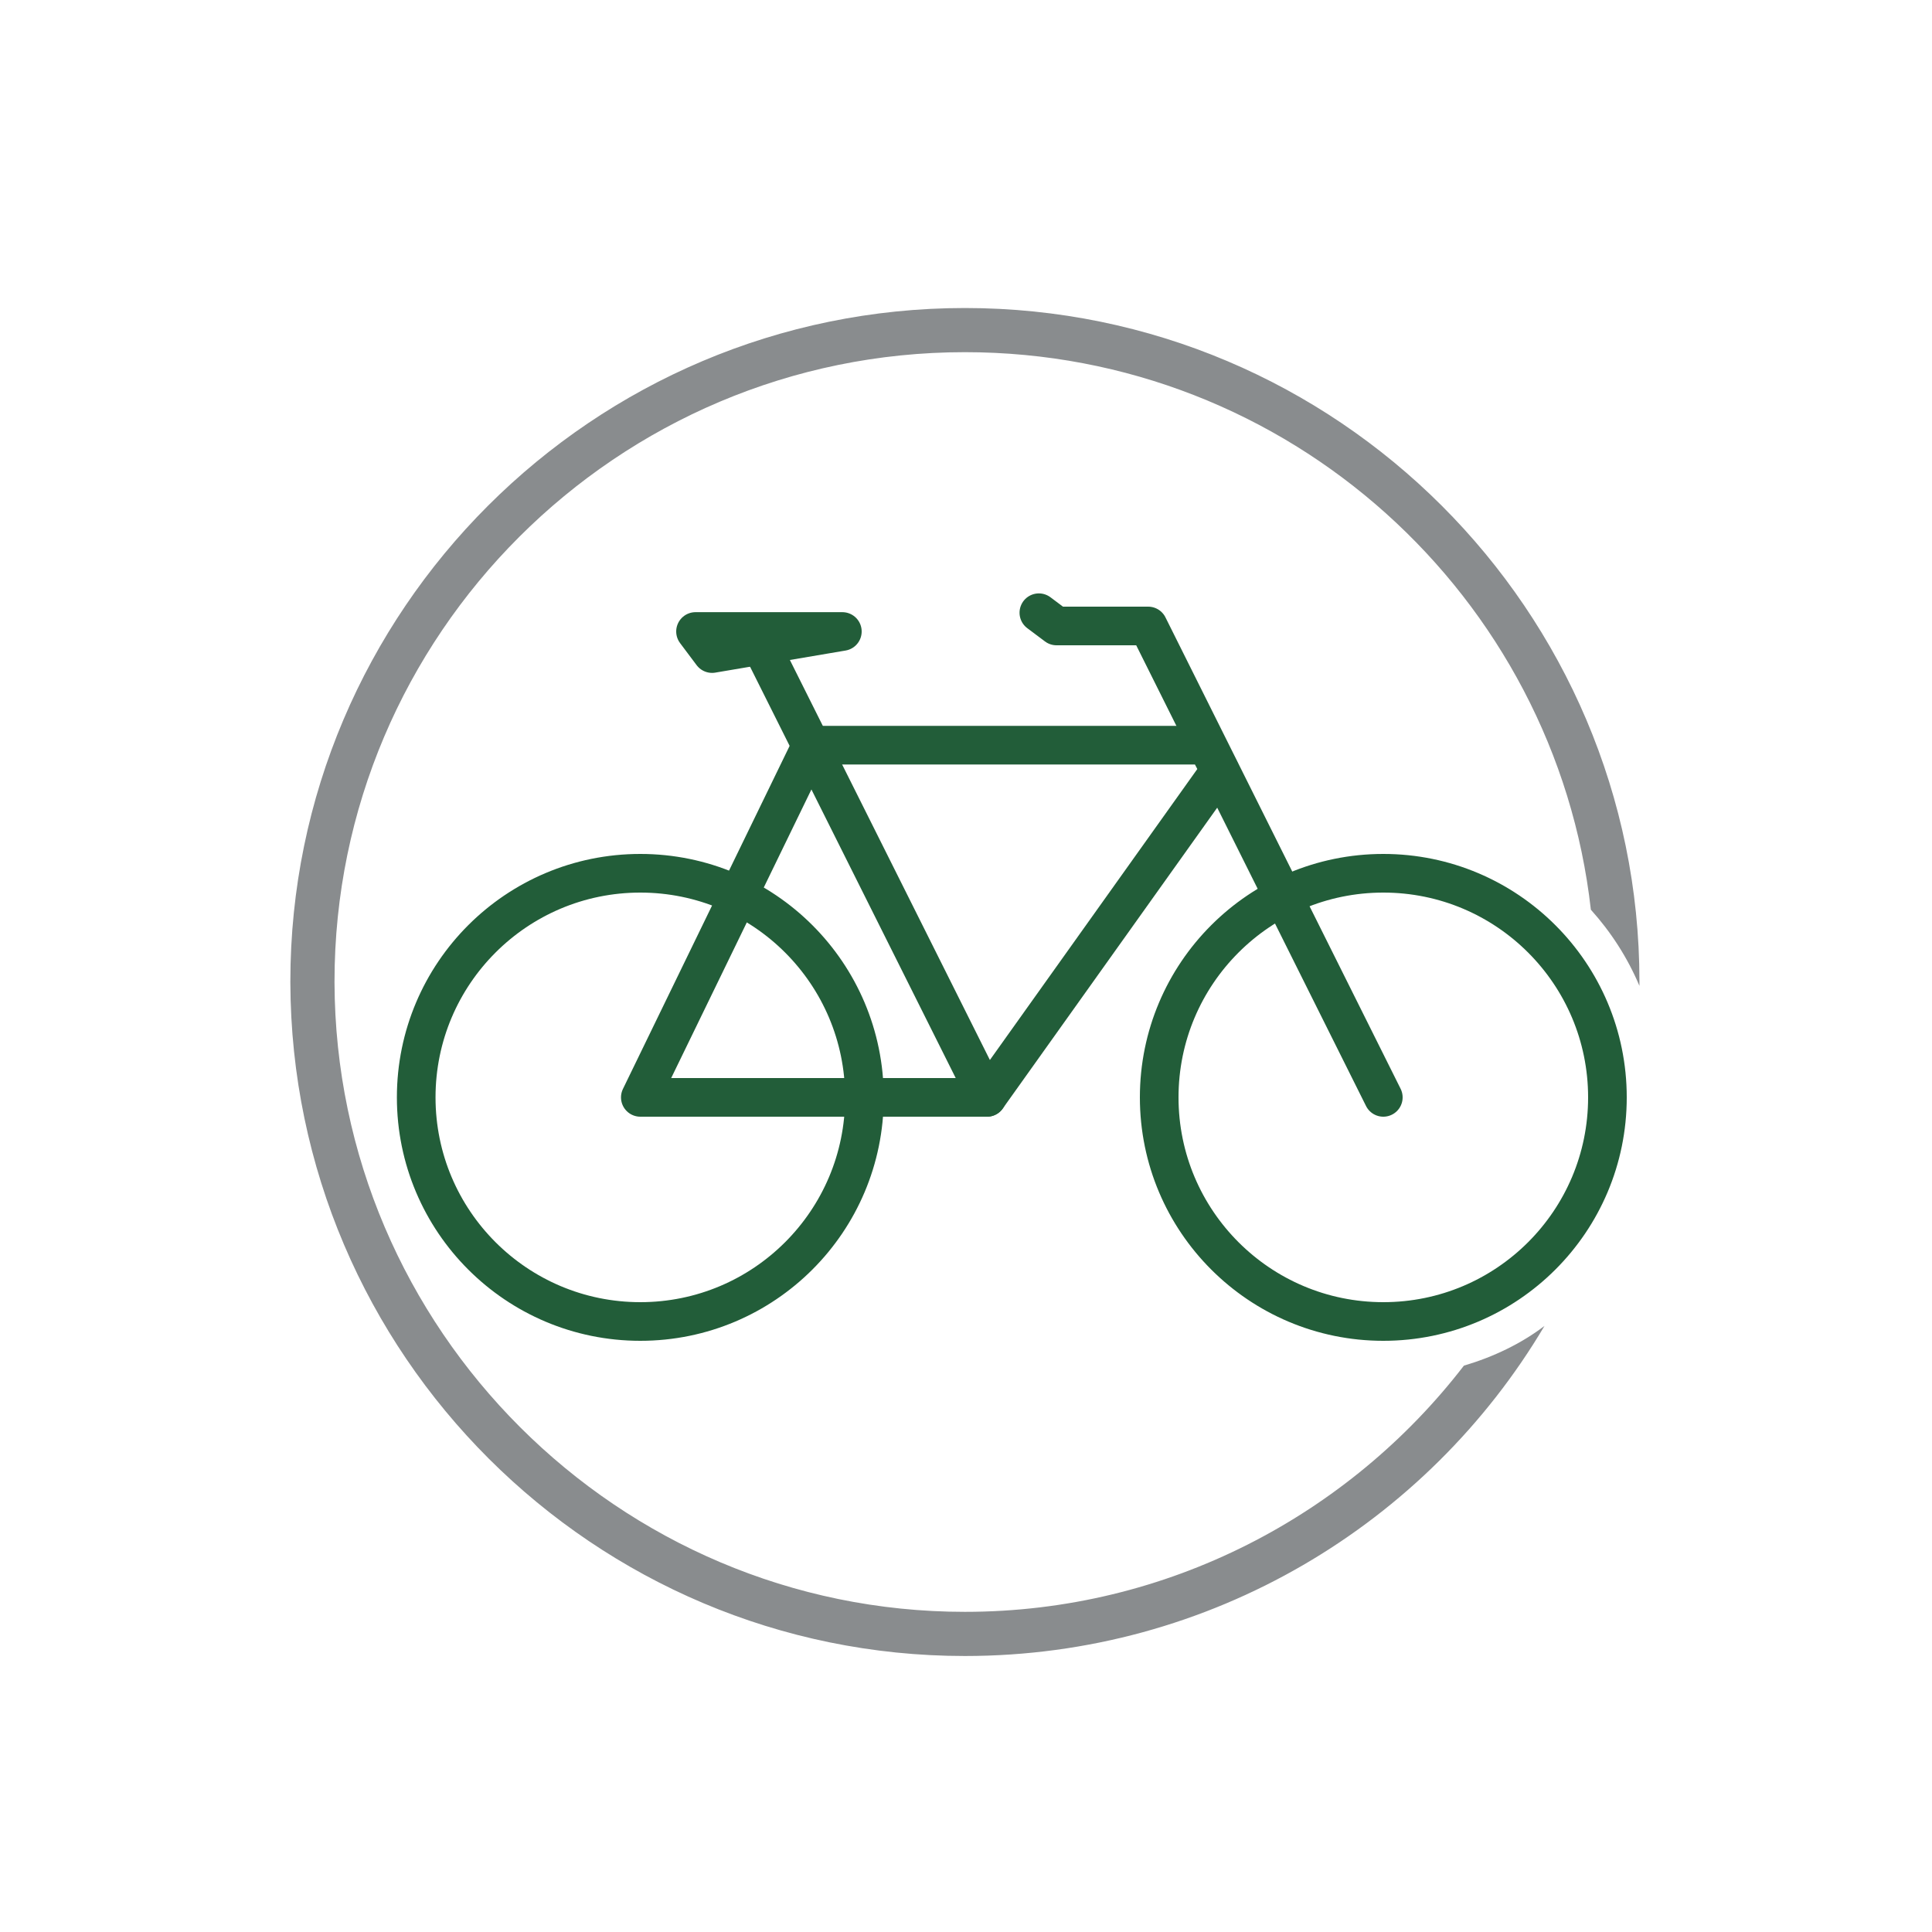
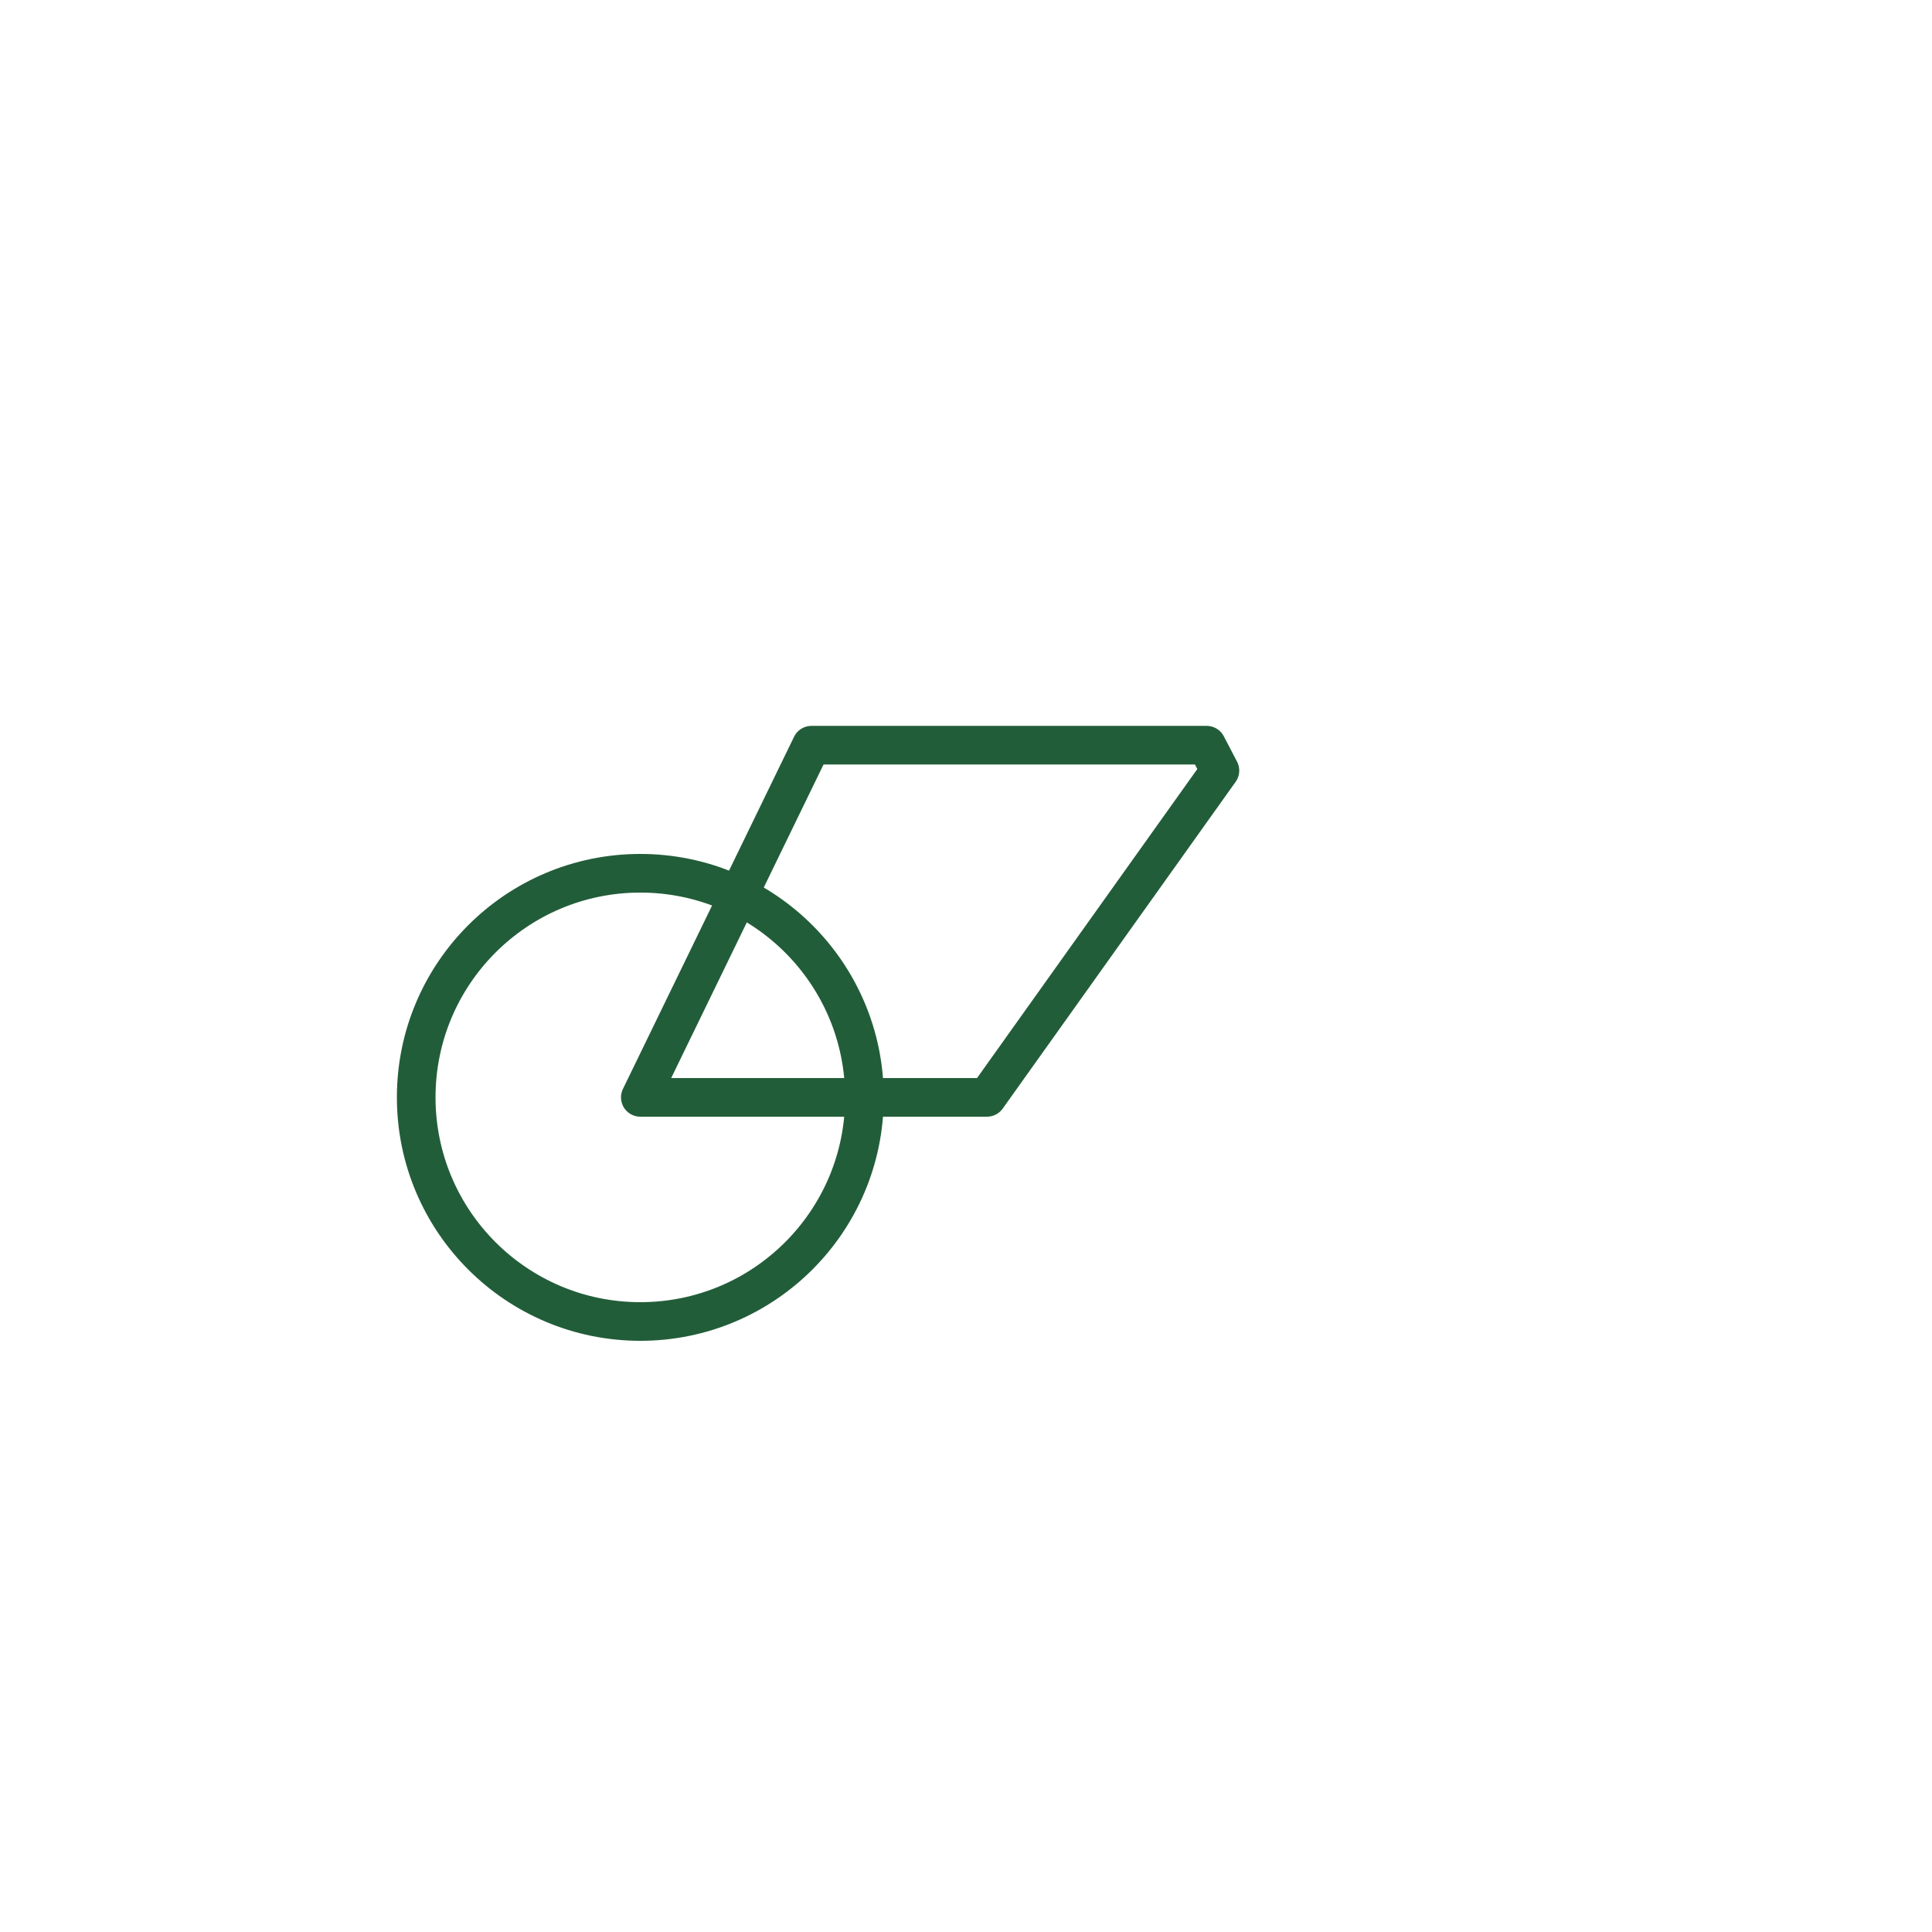
<svg xmlns="http://www.w3.org/2000/svg" version="1.1" id="Ebene_2_00000136378765815519342850000004877718387191824299_" x="0px" y="0px" viewBox="0 0 175 175" style="enable-background:new 0 0 175 175;" xml:space="preserve">
  <style type="text/css"> .st0{fill:none;stroke:#225D39;stroke-width:3.5;stroke-linecap:round;stroke-linejoin:round;stroke-miterlimit:10;} .st1{fill:#898C8E;} </style>
  <g>
    <g>
-       <circle class="st0" cx="125.3" cy="99.4" r="20.3" />
      <circle class="st0" cx="58" cy="99.4" r="20.3" />
      <polygon class="st0" points="58,99.4 89.4,99.4 110.5,69.8 109.3,67.5 73.5,67.5 " />
-       <line class="st0" x1="69.1" y1="58.8" x2="89.4" y2="99.4" />
-       <polygon class="st0" points="63,57.2 76.3,57.2 64.5,59.2 " />
-       <polyline class="st0" points="125.3,99.4 104,56.7 95.7,56.7 94.1,55.5 " />
    </g>
-     <path class="st1" d="M132.6,123.7c-10.4,13.5-26.8,22.3-45.2,22.3c-31.4,0-57-25.6-57.1-57v-0.1c0-31.4,25.6-57,57.1-57 c29.3,0,53.5,22.1,56.7,50.5c1.8,2,3.3,4.3,4.4,6.9c0-0.1,0-0.3,0-0.4c0-33.6-27.4-61-61.1-61s-61.1,27.4-61.1,61V89 c0.1,33.7,27.5,61,61.1,61c22.3,0,41.9-12,52.5-29.9C137.8,121.7,135.3,122.9,132.6,123.7z" />
  </g>
</svg>